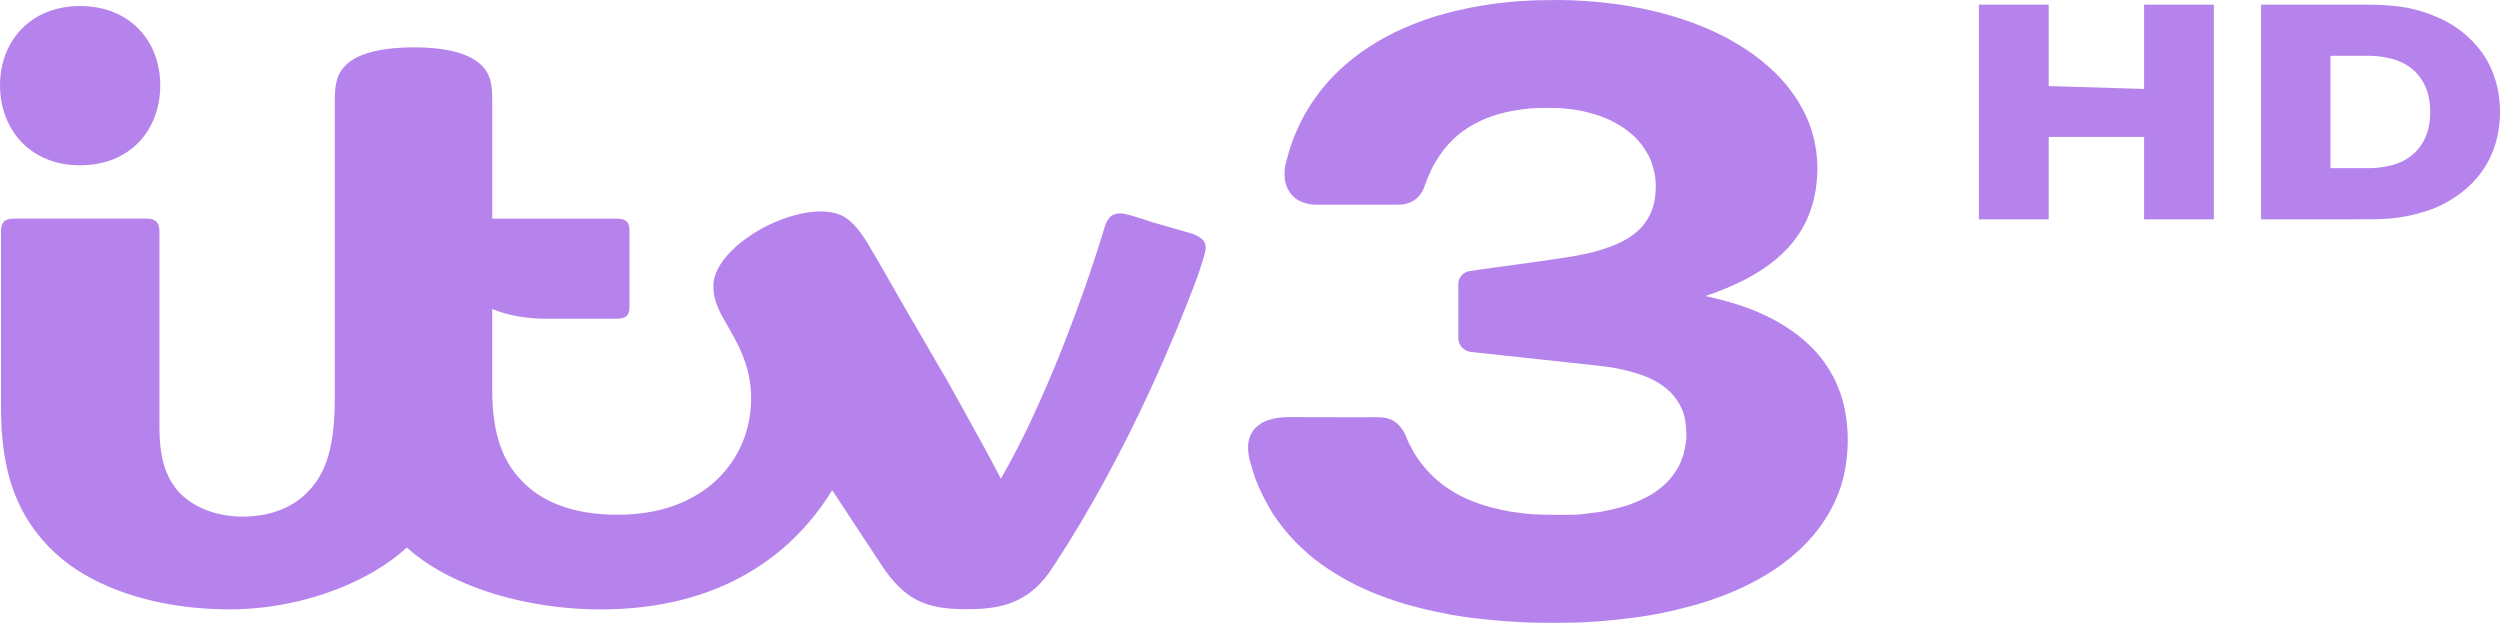
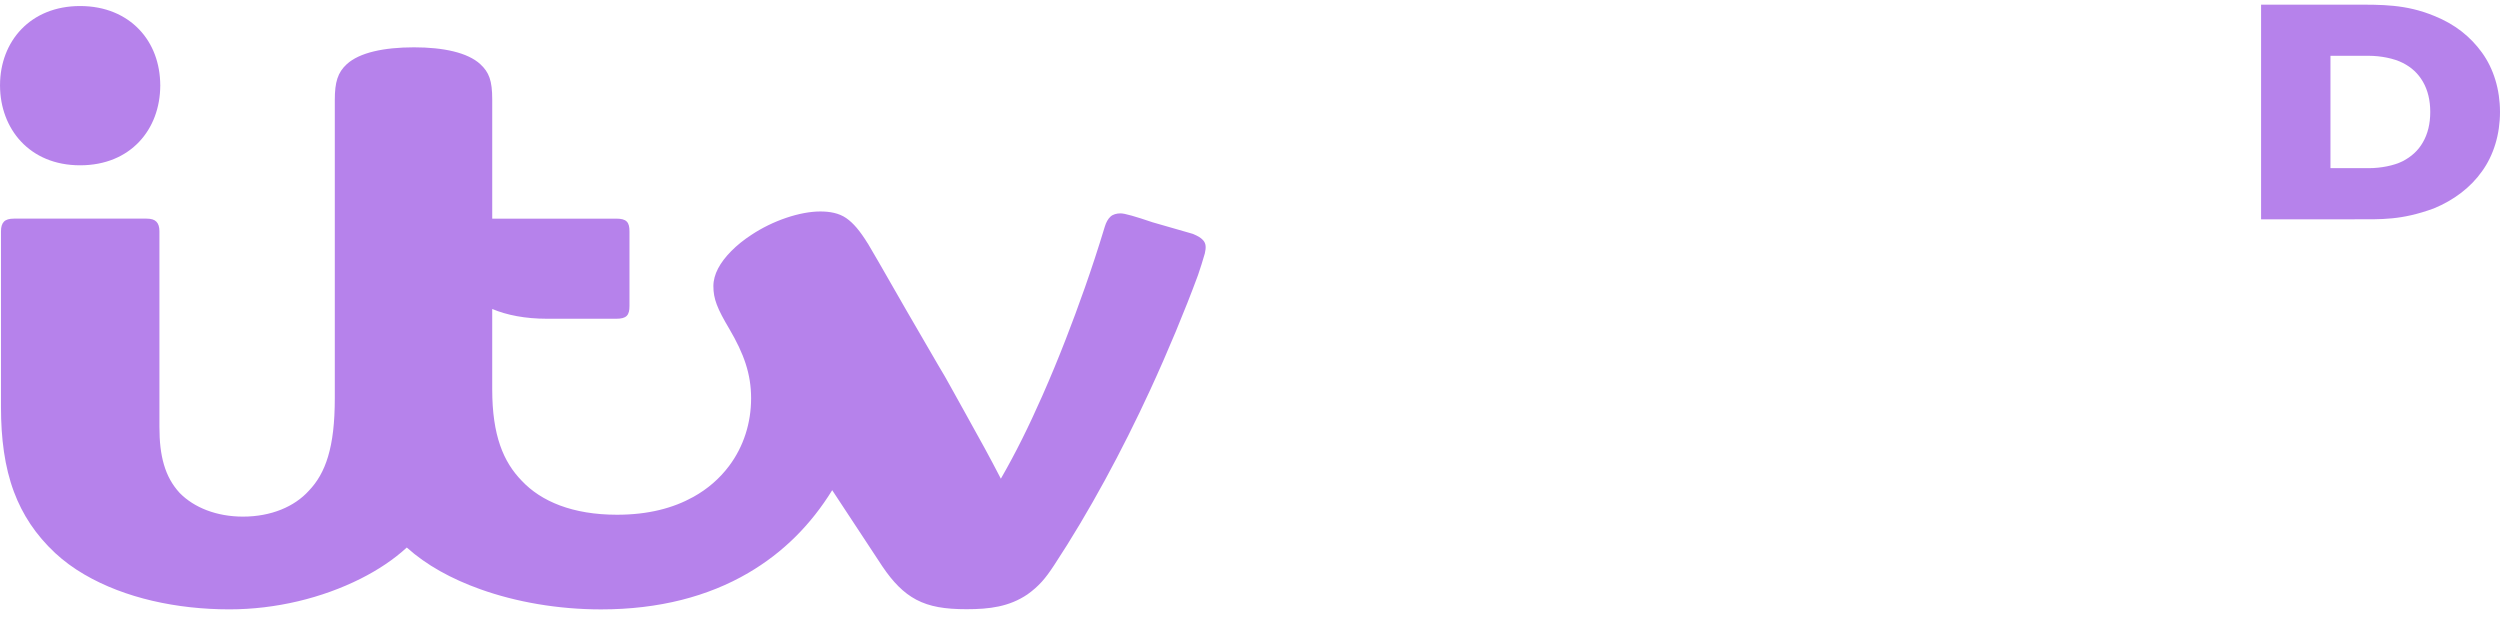
<svg xmlns="http://www.w3.org/2000/svg" width="1082.425" height="269.666" viewBox="0 -0.001 1082.425 269.666" xml:space="preserve">
-   <path d="m674.99 0.01h2e-3c7.489 0.011 16.132 0.637 23.416 1.597 3.943 0.468 8.796 1.309 11.785 1.925 12.665 2.522 24.734 6.457 35.593 11.925 7.985 4.063 15.554 9.217 21.584 14.886 4.535 4.157 8.519 9.255 11.355 13.822 2.887 4.853 5.066 9.611 6.445 15.154 1.023 4.111 1.607 7.85 1.713 13.202-0.052 6.013-0.797 12.447-2.857 18.216-2.224 6.643-5.74 12.108-10.07 16.789-5.852 6.239-12.238 10.167-17.369 12.974-5.329 2.833-11.457 5.418-18.2 7.682 8.159 1.825 14.136 3.583 19.258 5.537 4.362 1.664 8.104 3.466 12.045 5.62 7.765 4.491 15.663 10.437 21.568 19.567 1.34 2.099 3.469 5.689 4.647 8.924 4.989 11.969 5.489 28.841 1.191 42.606-3.056 9.436-8.329 17.553-14.239 23.885-6.95 7.393-15.221 13.497-26.022 18.849-8.165 4.068-15.569 6.594-22.376 8.621v-2e-3c-6.197 1.627-10.81 2.944-18.219 4.257-3.207 0.616-7.295 1.233-11.527 1.702-7.817 0.961-17.011 1.828-25.047 1.839h-2e-3c-4.652 0.043-8.906 0.133-13.386 0.031-12.027-0.116-27.83-1.669-37.639-3.383l-0.035-6e-3c-8.75-1.661-18.381-3.769-27.909-7.228-6.324-2.226-11.999-4.714-17.344-7.645-5.34-2.928-10.192-6.058-15.195-10.051l-2e-3 -2e-3c-6.476-5.395-11.684-11.008-16.43-17.958l-0.014-0.022c-2.697-4.022-6.28-10.989-8.122-15.984-0.763-2.069-1.6-4.823-2.312-7.373-2.374-8.899 0.227-13.573 4.429-16.444 2.978-2.035 7.963-2.913 12.058-2.913l30.908 0.067c4.771 0 8.136-0.156 10.626 0.16s4.696 1.587 5.542 2.508c1.862 1.702 2.761 3.08 3.579 4.798 0.818 1.718 0.769 2.466 2.925 6.202 0.852 1.812 2.618 4.516 4.257 6.579 5.104 6.354 9.336 9.439 14.311 12.42 3.218 1.785 5.283 2.847 8.564 4.041 5.595 2.146 10.017 3.052 15.049 4.061l0.038 8e-3v-3e-3c3.659 0.541 7.419 1.042 10.606 1.244 5.446 0.274 10.843 0.193 16.413 0.193h2e-3c3.252 0 6.416-0.461 9.479-0.917 2.825-0.258 5.564-0.856 8.26-1.458 2.411-0.549 4.586-1.186 6.942-1.916h2e-3c3.602-1.322 7.04-2.934 10.228-4.78l3e-3 -2e-3v-2e-3l5e-3 -3e-3c5.345-3.588 8.189-6.512 11.148-11.508l2e-3 -2e-3c0.801-1.572 1.809-3.957 2.428-6.247v-2e-3c0.479-2.236 1.099-4.929 1.082-7.122-0.056-5.001-0.613-8.611-1.789-11.484-2.756-6.107-6.317-9.379-11.602-12.423v-2e-3c-5.773-3.333-15.341-5.439-20.611-6.167-4.929-0.674-10.349-1.199-14.981-1.705-13.293-1.446-29.223-3.175-44.162-4.754h-2e-3c-0.542 0-1.163-0.236-1.698-0.431-2.425-0.883-3.869-3.066-3.926-5.498-2e-3 -0.095-2e-3 -0.189 0-0.284v-22.734c-0.017-0.737 0.02-1.491 0.287-2.225 0.819-2.249 2.665-3.64 4.892-3.887h2e-3c12.242-1.858 26.492-3.551 40.773-5.763 7.313-1.133 13.605-2.442 19.26-4.575 2.864-0.943 5.615-2.242 8.302-3.853 1.858-1.197 4.205-2.99 5.854-4.817 2.373-2.666 4.02-5.632 5.064-9.1 0.823-2.682 1.045-6.274 1.061-8.409 0.12-4.593-1.209-9.549-2.957-13.234-3.254-5.816-5.973-8.692-11.193-12.401l-5e-3 -3e-3v-2e-3l-3e-3 -2e-3c-4.429-2.754-6.384-3.575-9.902-4.942h-2e-3c-2.301-0.754-4.59-1.413-6.945-1.981-3.169-0.749-7.25-1.184-10.621-1.505h-2e-3c-4.596 0-8.233-0.081-12.725 0.193-10.246 1.01-18.871 3.211-27.173 8.481-5.488 3.528-10.011 8.422-13.2 13.695-1.351 2.062-2.474 4.206-3.177 6.017-0.519 1.024-1.127 2.543-1.821 4.387-1.045 3.688-3.044 6.254-5.736 7.708-0.937 0.459-2.892 1.38-5.741 1.38h-7.65l-28.462 9e-5c-3.286-0.053-7.291-1.03-10.075-3.992-3.164-3.438-4.389-8.882-2.362-15.48 0.803-3.011 1.592-5.86 2.639-8.499 1.727-4.65 4.335-10.037 7.068-14.336 4.155-6.681 9.391-12.821 15.682-18.302 8.803-7.664 18.708-13.204 28.721-17.27 7.974-3.187 15.197-5.312 24.829-7.317 11.951-2.307 22.992-3.36 34.59-3.36 1.413-0.02 2.899-0.074 4.33-0.049z" fill="#b682eb" />
  <path d="m34.673 2.612c-21.541 0-34.636 15.291-34.664 34.255l-0.009 0.003v0.058c0 0.03 0.002 0.056 0.002 0.081-4.82e-5 0.024-0.002 0.052-0.002 0.081v0.033l0.008 8e-3c0.046 9.269 3.208 17.874 9.109 24.164 5.909 6.298 14.562 10.273 25.557 10.273 10.956 0 19.591-3.877 25.547-10.148 5.912-6.225 9.117-14.806 9.165-24.281l0.009-6e-3v-0.042c0-0.03-0.002-0.057-0.002-0.081 4e-5 -0.025 0.002-0.051 0.002-0.081v-0.058l-0.009-3e-3c-0.051-9.425-3.186-17.892-9.095-24.085-5.956-6.242-14.662-10.17-25.617-10.17zm144.52 17.879c-12.97 0-23.553 2.275-29.015 7.26-3.95 3.602-5.218 7.793-5.218 15.476v129.03c0 10.95-0.982 18.885-2.925 25.414-1.875 6.302-4.651 10.961-8.301 14.791l-2e-3 2e-3c-6.234 6.899-16.322 11.216-28.554 11.216-11.254 0-21.098-3.83-27.379-10.239l-0.002-2e-3c-3.207-3.499-5.428-7.47-6.834-12.32-1.339-4.623-1.938-9.761-1.938-16.333v-84.661c0-1.862-0.423-3.232-1.311-4.138-0.888-0.906-2.223-1.327-4.279-1.327h-57.368c-2.034 0-3.49 0.404-4.365 1.31-0.871 0.903-1.277 2.277-1.277 4.179v76.112c0 13.558 1.556 25.837 5.607 36.681 3.673 9.834 9.399 18.608 17.871 26.527 3.618 3.334 7.795 6.47 12.602 9.258v-2e-3c17.562 10.272 40.13 15.11 62.815 15.11 20.099 0 40.14-4.894 56.814-13.272 7.601-3.82 14.41-8.365 19.995-13.5 8.49 7.628 19.299 13.582 31.837 18.063 15.526 5.549 33.626 8.723 52.254 8.723 25.137 0 46.41-5.627 63.743-15.766 15.151-8.863 27.129-20.895 36.358-35.845 6.414 9.813 13.5 20.493 21.725 32.99 4.612 6.818 9.143 11.491 14.68 14.416 5.773 3.049 12.39 4.121 21.78 4.121 9.868 0 18.454-1.049 26.391-6.44v-2e-3h2e-3c4.93-3.528 7.798-6.929 11.5-12.595 15.215-23.105 29.559-49.795 41.518-75.72 7.739-16.776 15.098-34.481 20.792-49.913v-2e-3l2e-3 -2e-3c1.093-3.377 2.012-5.967 2.935-9.328v-2e-3l2e-3 -2e-3c0.285-1.255 0.433-2.328 0.342-3.274-0.091-0.946-0.424-1.764-1.091-2.489h-2e-3c-1.117-1.2-2.259-1.806-4.376-2.714l-5e-3 -3e-3 -1.52-0.447-15.969-4.59-3e-3 -2e-3c-3.712-1.26-6.722-2.225-9.029-2.874-2.308-0.649-3.909-0.985-4.829-0.985-1.698 0-3.316 0.436-4.368 1.419-1.044 0.975-1.873 2.417-2.46 4.368-5.678 18.791-11.583 35.021-16.86 48.63-3.248 8.376-6.616 16.508-10.194 24.605-5.86 13.261-11.356 24.404-17.938 35.855-5.123-9.918-8.635-16.229-15.408-28.409h2e-3c-2.359-4.263-4.517-8.147-6.462-11.63l-2e-3 -3e-3c-1.264-2.42-3.341-5.897-5.309-9.195v-2e-3c-4.526-7.803-5.138-8.773-13.763-23.711v-2e-3c-5.863-10.083-9.566-16.858-16.532-28.679v-2e-3l-0.148-0.253v0.044c-3.369-5.461-6.267-8.887-9.379-11.019-3.166-2.168-7.107-2.841-11.153-2.841-8.866 0-20.591 3.972-29.835 10.115-3.248 2.11-6.246 4.506-8.77 7.068-4.867 4.94-7.709 10.028-7.709 15.135 0 5.594 1.676 9.729 6.957 18.62 6.234 10.651 9.373 19.35 9.373 29.962 0 10.634-3.209 20.865-9.54 29.299-4.073 5.426-9.262 9.952-15.488 13.403-8.707 4.827-19.454 7.704-33.033 7.704-19.191 0-32.848-5.763-41.231-14.697v-2e-3h-2e-3c-7.929-8.145-12.795-19.55-12.795-39.605v-34.789l0.019 8e-3c6.359 2.685 14.33 4.227 23.684 4.227h30.085c2.056 0 3.547-0.345 4.452-1.255 0.905-0.91 1.189-2.355 1.189-4.215v-32.404c0-1.86-0.284-3.299-1.189-4.21-0.905-0.911-2.396-1.255-4.452-1.255h-53.784v-51.588c0-4.106-0.342-7.056-1.164-9.423-0.822-2.368-2.126-4.148-4.037-5.91-5.464-4.984-15.846-7.26-28.73-7.26z" fill="#b682eb" />
  <g fill="#b682eb" stroke-width=".8">
    <path d="m978.98 2.017v92.931h40.282c11.928 0 20.366 0.439 34.449-4.686 8.78-3.606 15.998-9.116 20.93-16.092 5.046-6.977 7.783-16.013 7.783-25.688 0-9.675-2.737-18.71-7.783-25.686-5.047-6.977-11.726-12.324-20.787-15.952-12.288-5.046-22.778-4.826-34.592-4.826zm30.043 22.144h16.729c4.928 0 10.78 1.118 14.559 3.065 3.78 1.899 6.652 4.531 8.757 8.183s3.158 8.016 3.158 13.08c0 5.064-1.053 9.421-3.158 13.073-2.057 3.652-5.046 6.31-8.826 8.258-3.78 1.899-9.514 2.984-14.49 2.984h-16.729z" />
-     <path d="m856.79 2.015h30.233v35.251l41.308 1.242v-36.494h30.199v92.942h-30.199v-35.679h-41.308v35.679h-30.233z" />
  </g>
</svg>